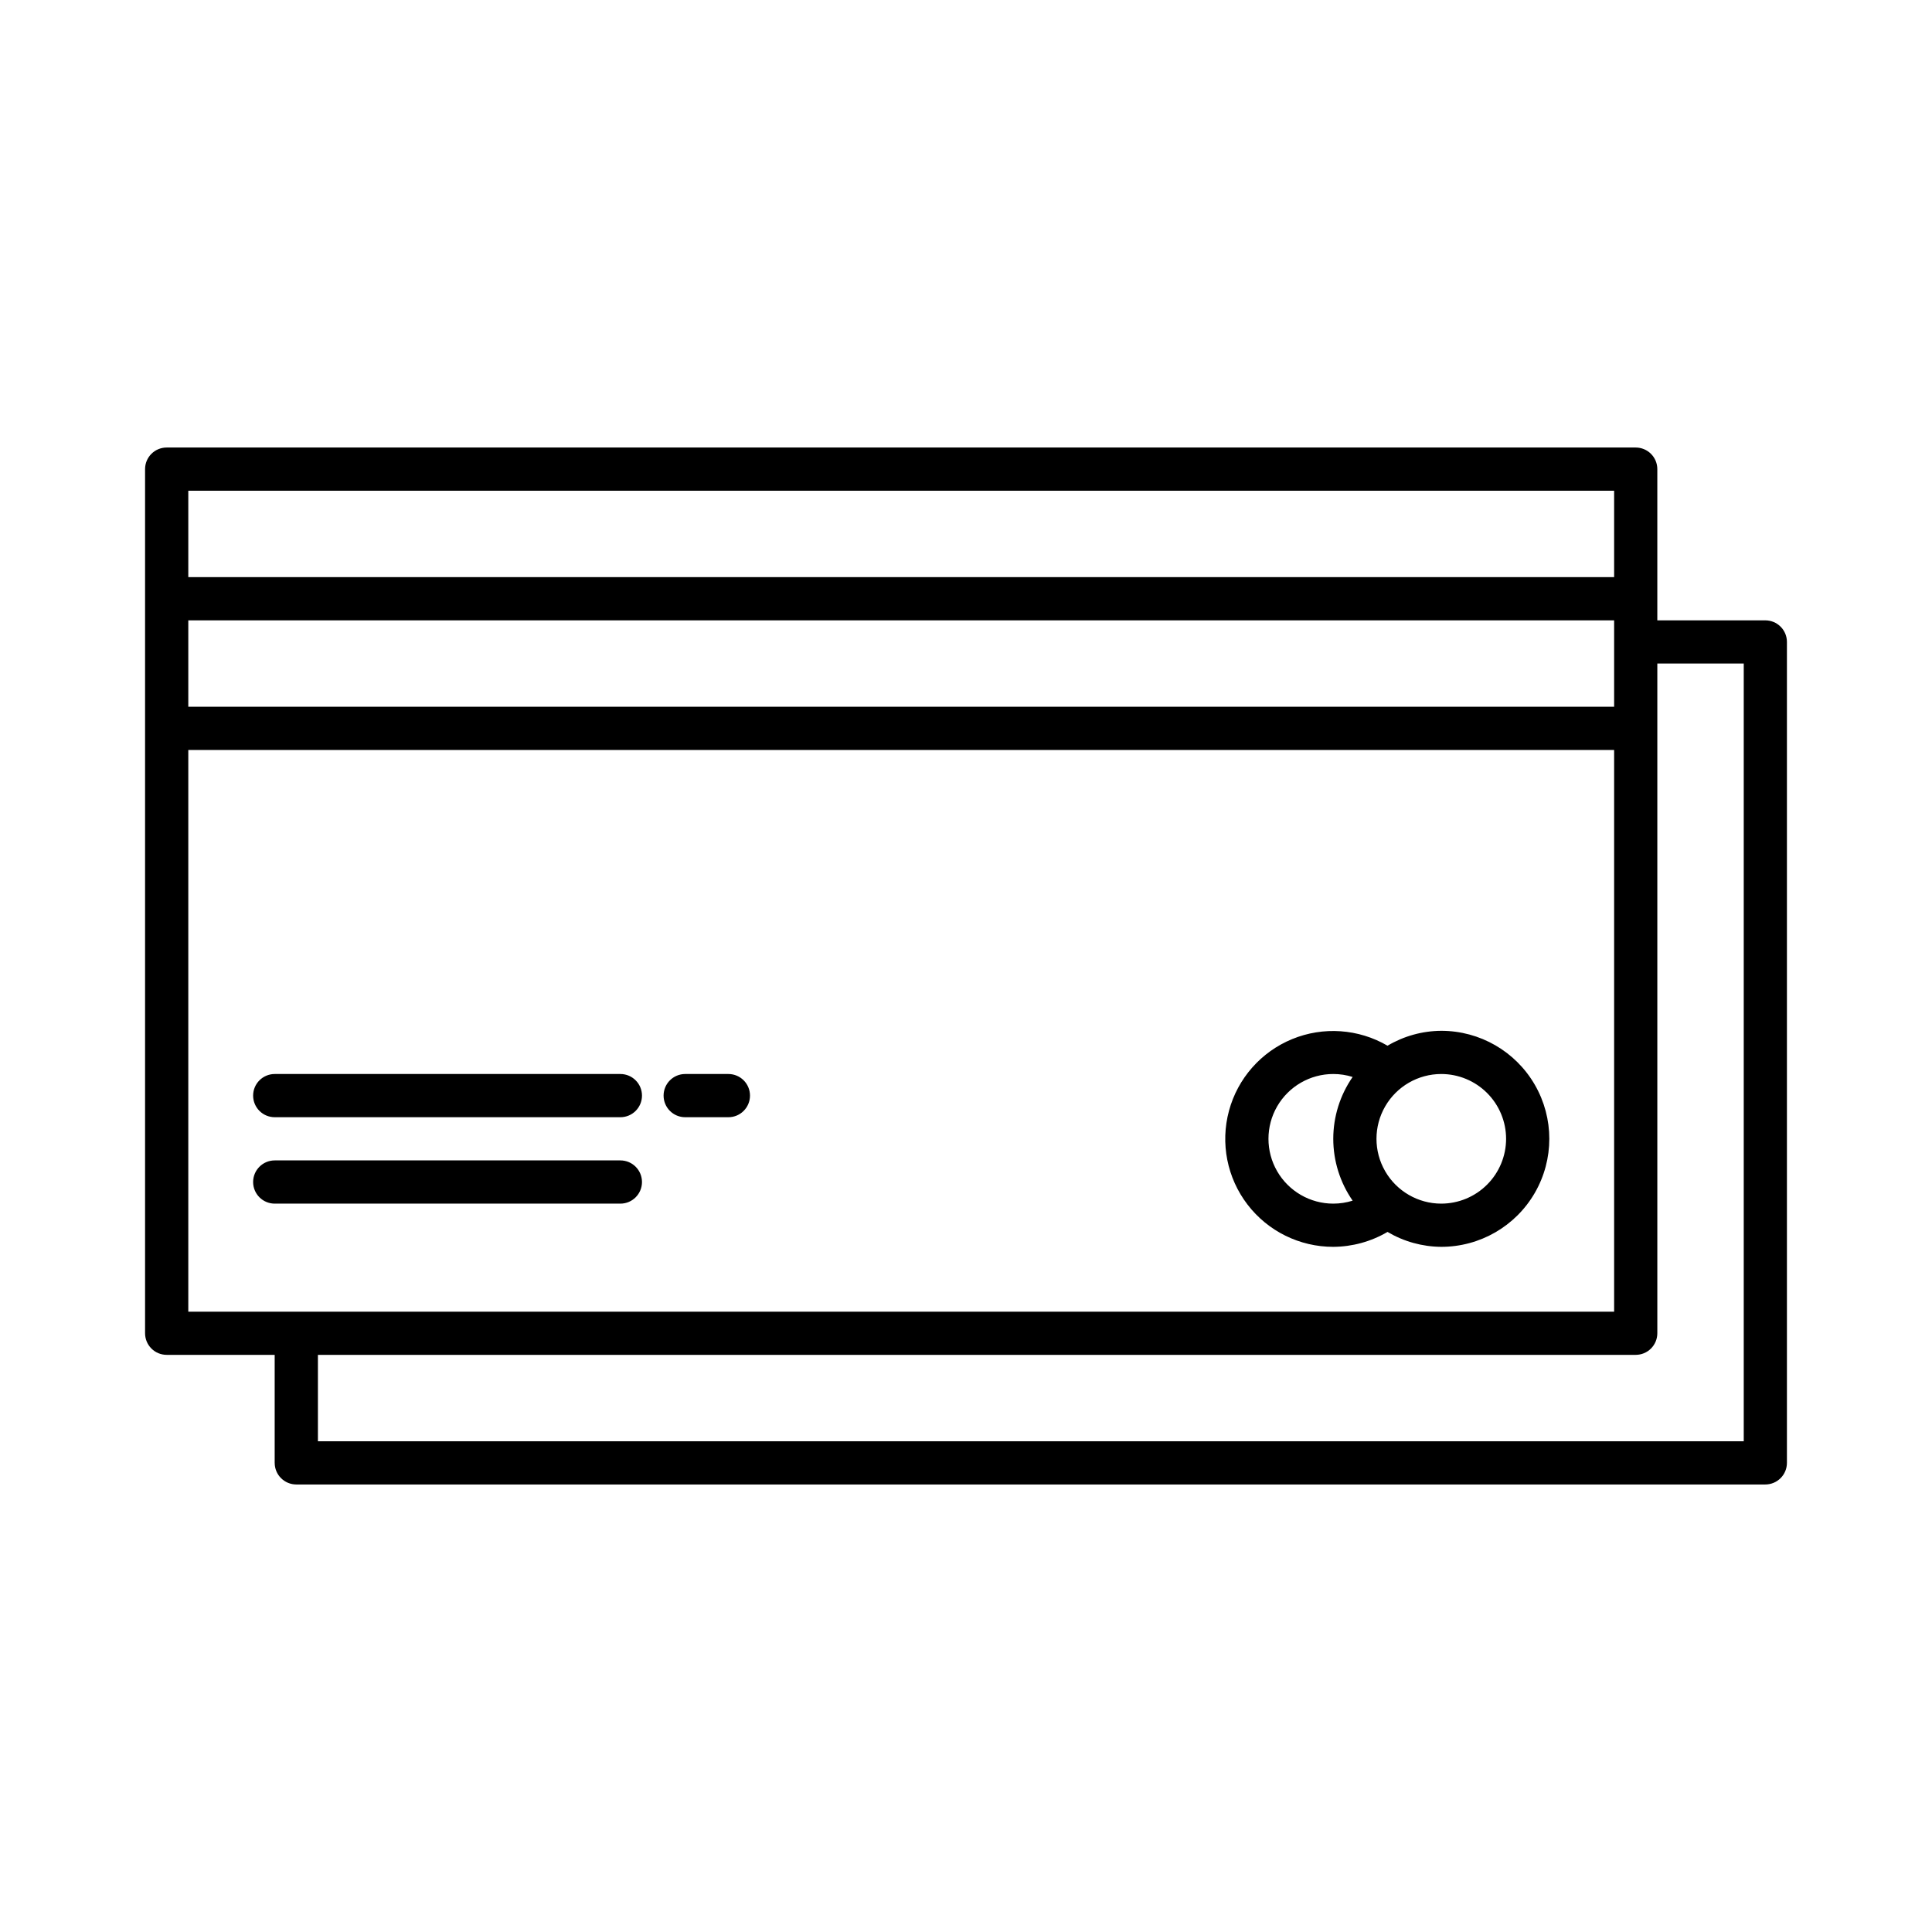
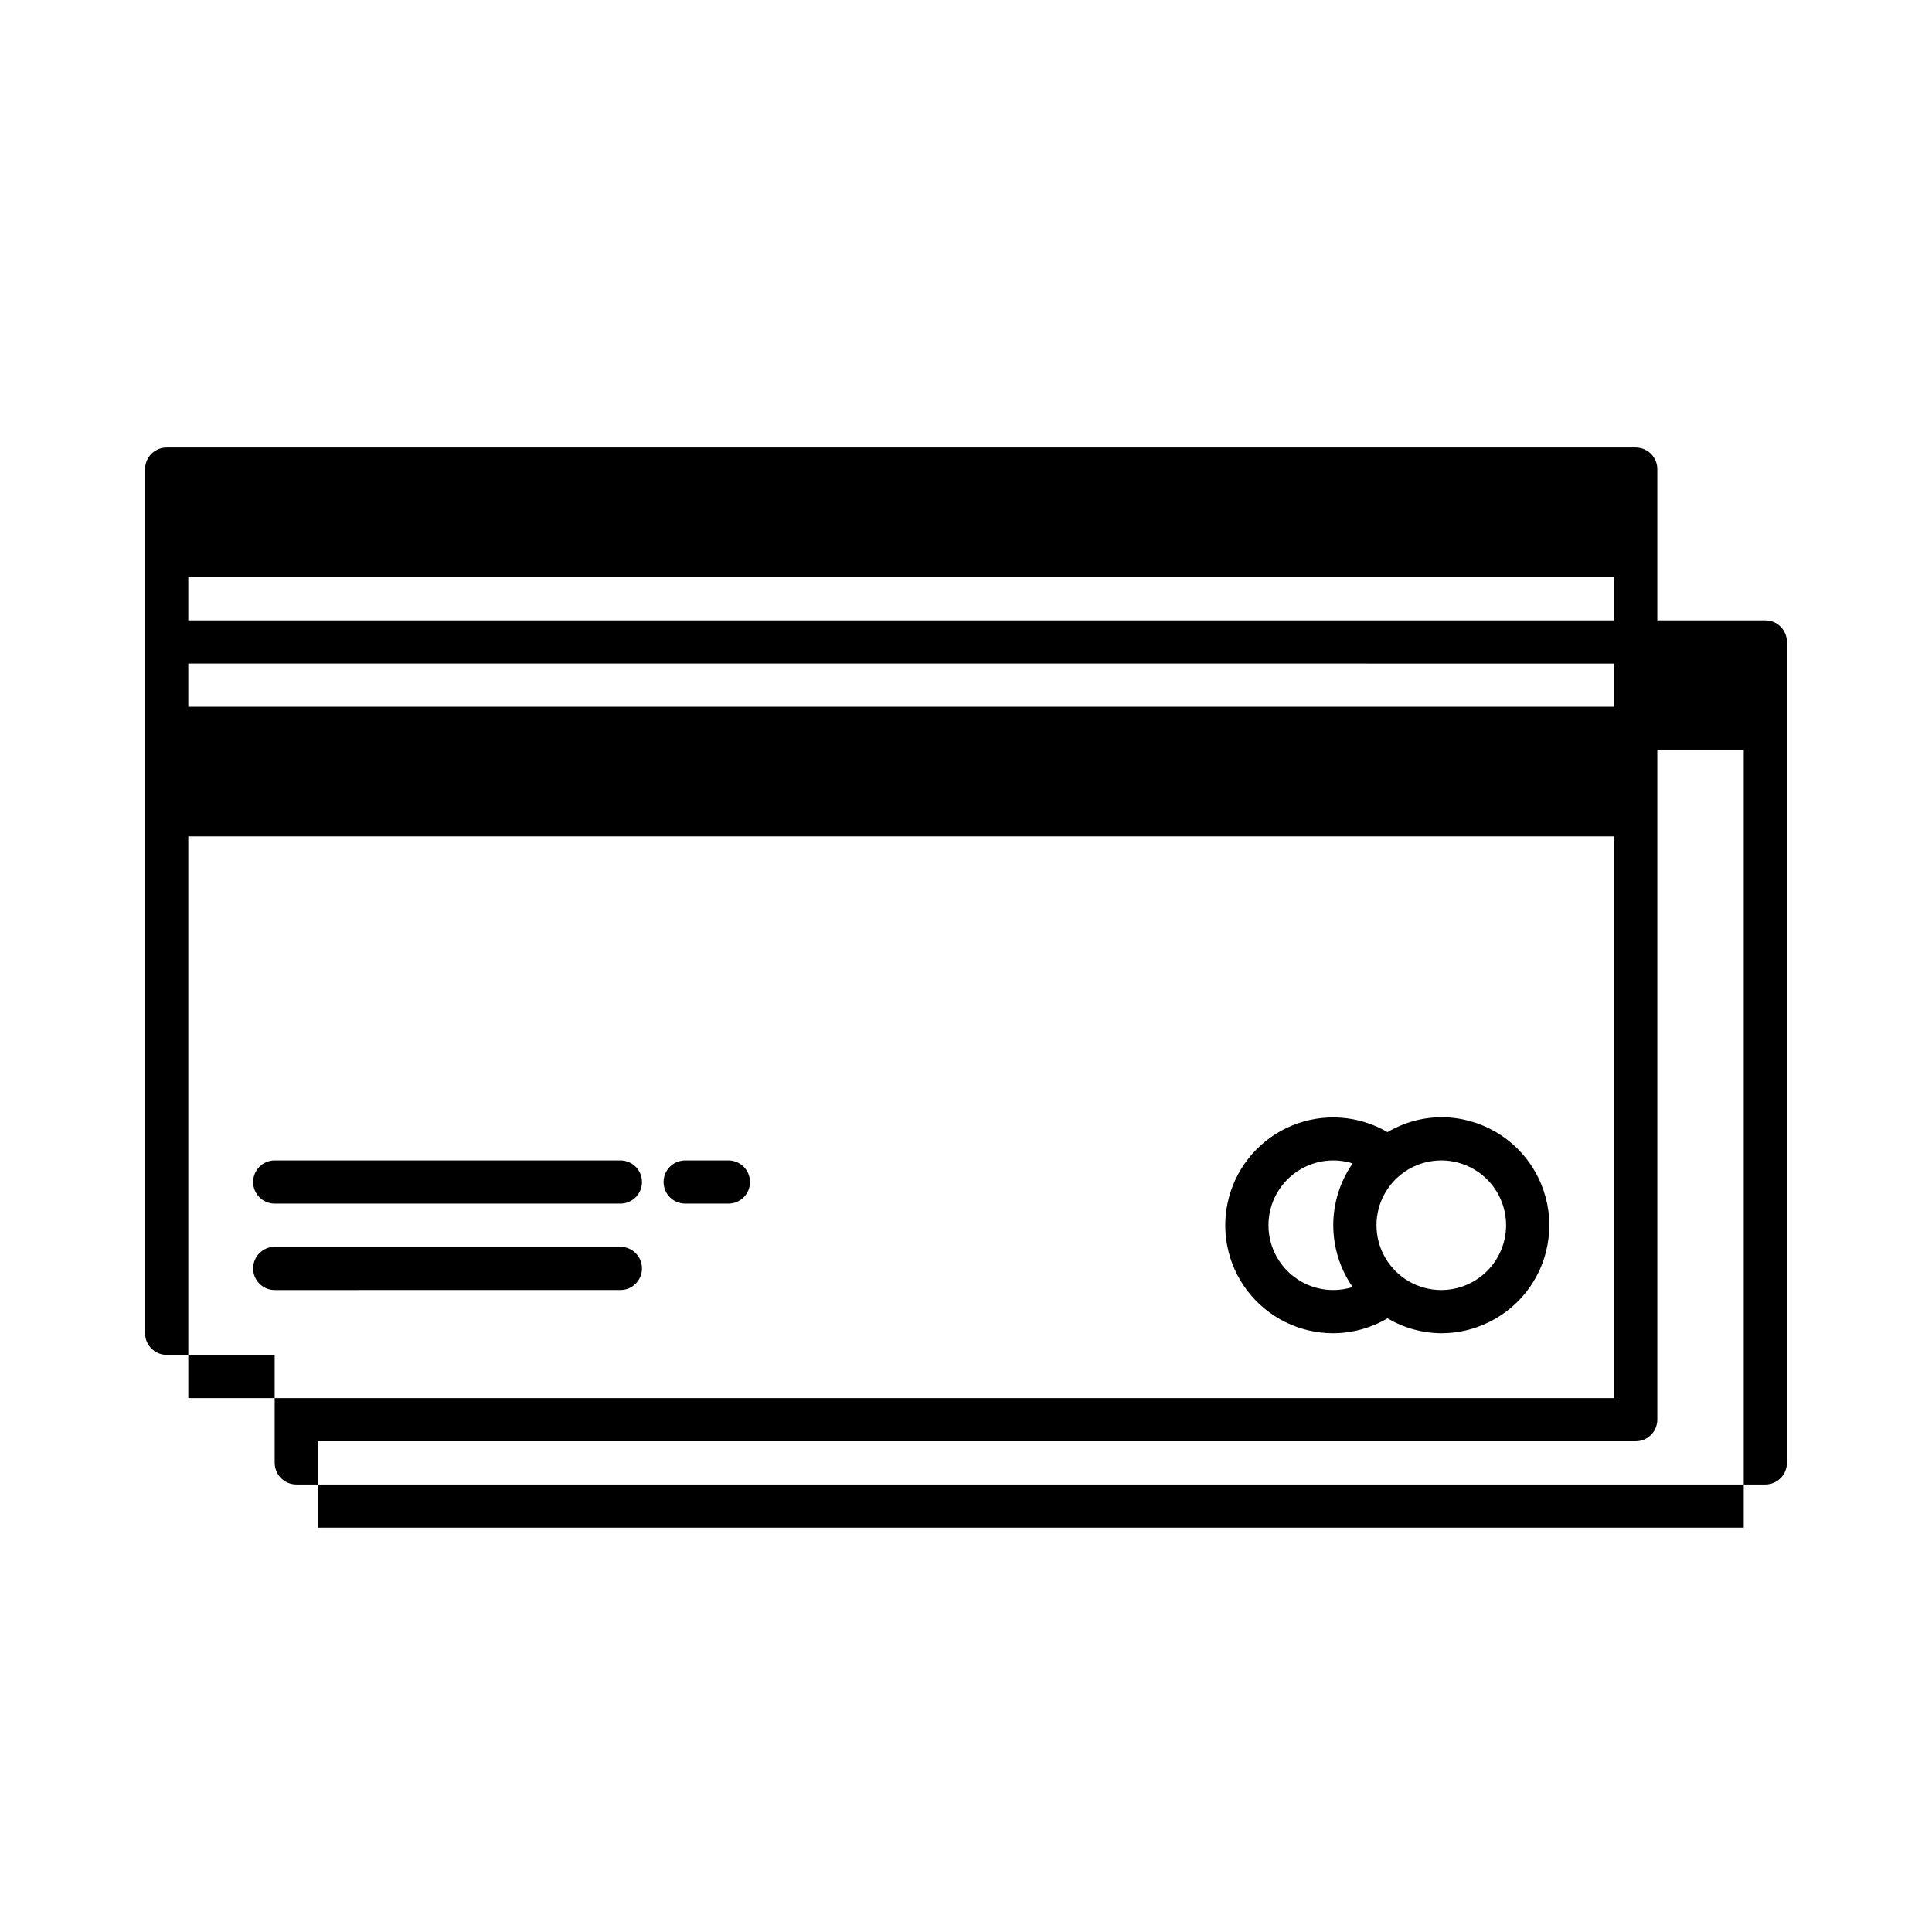
<svg xmlns="http://www.w3.org/2000/svg" fill="#000000" width="800px" height="800px" version="1.1" viewBox="144 144 512 512">
-   <path d="m611.83 308.4h-28.625v-40.078c0-1.52-0.605-2.973-1.68-4.047-1.07-1.074-2.527-1.676-4.047-1.676h-389.31c-3.16 0-5.723 2.562-5.723 5.723v229c0 1.52 0.602 2.977 1.676 4.051 1.074 1.074 2.531 1.676 4.047 1.676h28.625v28.625h0.004c0 1.52 0.602 2.977 1.676 4.047 1.074 1.074 2.527 1.68 4.047 1.68h389.31c1.52 0 2.973-0.605 4.047-1.68 1.074-1.07 1.676-2.527 1.676-4.047v-217.55c0-1.52-0.602-2.973-1.676-4.047s-2.527-1.676-4.047-1.676zm-417.93 0h377.86v22.902l-377.86-0.004zm377.86-34.352v22.902l-377.86-0.004v-22.898zm-377.86 68.699h377.86v148.86h-377.86zm412.21 183.2h-377.86v-22.898h349.23c1.52 0 2.977-0.602 4.047-1.676 1.074-1.074 1.68-2.531 1.68-4.051v-177.48h22.902zm-108.78-51.523c5.059-0.027 10.02-1.391 14.379-3.953 4.316 2.559 9.23 3.922 14.246 3.953 10.23 0 19.68-5.457 24.793-14.312 5.113-8.859 5.113-19.77 0-28.625-5.113-8.859-14.562-14.312-24.793-14.312-5.016 0.027-9.93 1.391-14.246 3.949-7.691-4.488-17.035-5.137-25.273-1.754-8.238 3.383-14.43 10.41-16.746 19.008-2.32 8.598-0.504 17.785 4.918 24.852 5.418 7.066 13.82 11.203 22.723 11.195zm45.801-28.625c-0.004 4.551-1.816 8.918-5.035 12.137-3.219 3.223-7.586 5.031-12.141 5.039-6.133 0-11.805-3.277-14.871-8.59-3.07-5.312-3.07-11.859 0-17.176 3.066-5.312 8.738-8.586 14.871-8.586 4.555 0.004 8.922 1.816 12.141 5.035s5.031 7.586 5.035 12.141zm-45.801-17.176c1.742-0.004 3.473 0.262 5.133 0.785-3.34 4.812-5.133 10.531-5.133 16.391 0 5.856 1.793 11.574 5.133 16.387-1.66 0.523-3.391 0.789-5.133 0.789-6.137 0-11.805-3.277-14.875-8.59-3.066-5.312-3.066-11.859 0-17.176 3.07-5.312 8.738-8.586 14.875-8.586zm-286.25 5.723c0-3.16 2.562-5.723 5.727-5.723h91.602c3.16 0 5.723 2.562 5.723 5.723 0 3.164-2.562 5.727-5.723 5.727h-91.602c-3.164 0-5.727-2.562-5.727-5.727zm97.328 28.625-91.602 0.004c-3.164 0-5.727-2.566-5.727-5.727 0-3.164 2.562-5.727 5.727-5.727h91.602c3.16 0 5.723 2.562 5.723 5.727 0 3.16-2.562 5.727-5.723 5.727zm11.449-28.625c0-3.16 2.562-5.723 5.723-5.723h11.453c3.16 0 5.723 2.562 5.723 5.723 0 3.164-2.562 5.727-5.723 5.727h-11.453c-3.16 0-5.723-2.562-5.723-5.727z" />
+   <path d="m611.83 308.4h-28.625v-40.078c0-1.52-0.605-2.973-1.68-4.047-1.07-1.074-2.527-1.676-4.047-1.676h-389.31c-3.16 0-5.723 2.562-5.723 5.723v229c0 1.52 0.602 2.977 1.676 4.051 1.074 1.074 2.531 1.676 4.047 1.676h28.625v28.625h0.004c0 1.52 0.602 2.977 1.676 4.047 1.074 1.074 2.527 1.68 4.047 1.68h389.31c1.52 0 2.973-0.605 4.047-1.68 1.074-1.07 1.676-2.527 1.676-4.047v-217.55c0-1.52-0.602-2.973-1.676-4.047s-2.527-1.676-4.047-1.676zm-417.93 0h377.86v22.902l-377.86-0.004m377.86-34.352v22.902l-377.86-0.004v-22.898zm-377.86 68.699h377.86v148.86h-377.86zm412.21 183.2h-377.86v-22.898h349.23c1.52 0 2.977-0.602 4.047-1.676 1.074-1.074 1.68-2.531 1.68-4.051v-177.48h22.902zm-108.78-51.523c5.059-0.027 10.02-1.391 14.379-3.953 4.316 2.559 9.23 3.922 14.246 3.953 10.23 0 19.68-5.457 24.793-14.312 5.113-8.859 5.113-19.77 0-28.625-5.113-8.859-14.562-14.312-24.793-14.312-5.016 0.027-9.93 1.391-14.246 3.949-7.691-4.488-17.035-5.137-25.273-1.754-8.238 3.383-14.43 10.41-16.746 19.008-2.32 8.598-0.504 17.785 4.918 24.852 5.418 7.066 13.82 11.203 22.723 11.195zm45.801-28.625c-0.004 4.551-1.816 8.918-5.035 12.137-3.219 3.223-7.586 5.031-12.141 5.039-6.133 0-11.805-3.277-14.871-8.59-3.07-5.312-3.07-11.859 0-17.176 3.066-5.312 8.738-8.586 14.871-8.586 4.555 0.004 8.922 1.816 12.141 5.035s5.031 7.586 5.035 12.141zm-45.801-17.176c1.742-0.004 3.473 0.262 5.133 0.785-3.34 4.812-5.133 10.531-5.133 16.391 0 5.856 1.793 11.574 5.133 16.387-1.66 0.523-3.391 0.789-5.133 0.789-6.137 0-11.805-3.277-14.875-8.59-3.066-5.312-3.066-11.859 0-17.176 3.07-5.312 8.738-8.586 14.875-8.586zm-286.25 5.723c0-3.16 2.562-5.723 5.727-5.723h91.602c3.16 0 5.723 2.562 5.723 5.723 0 3.164-2.562 5.727-5.723 5.727h-91.602c-3.164 0-5.727-2.562-5.727-5.727zm97.328 28.625-91.602 0.004c-3.164 0-5.727-2.566-5.727-5.727 0-3.164 2.562-5.727 5.727-5.727h91.602c3.16 0 5.723 2.562 5.723 5.727 0 3.16-2.562 5.727-5.723 5.727zm11.449-28.625c0-3.16 2.562-5.723 5.723-5.723h11.453c3.16 0 5.723 2.562 5.723 5.723 0 3.164-2.562 5.727-5.723 5.727h-11.453c-3.16 0-5.723-2.562-5.723-5.727z" />
</svg>